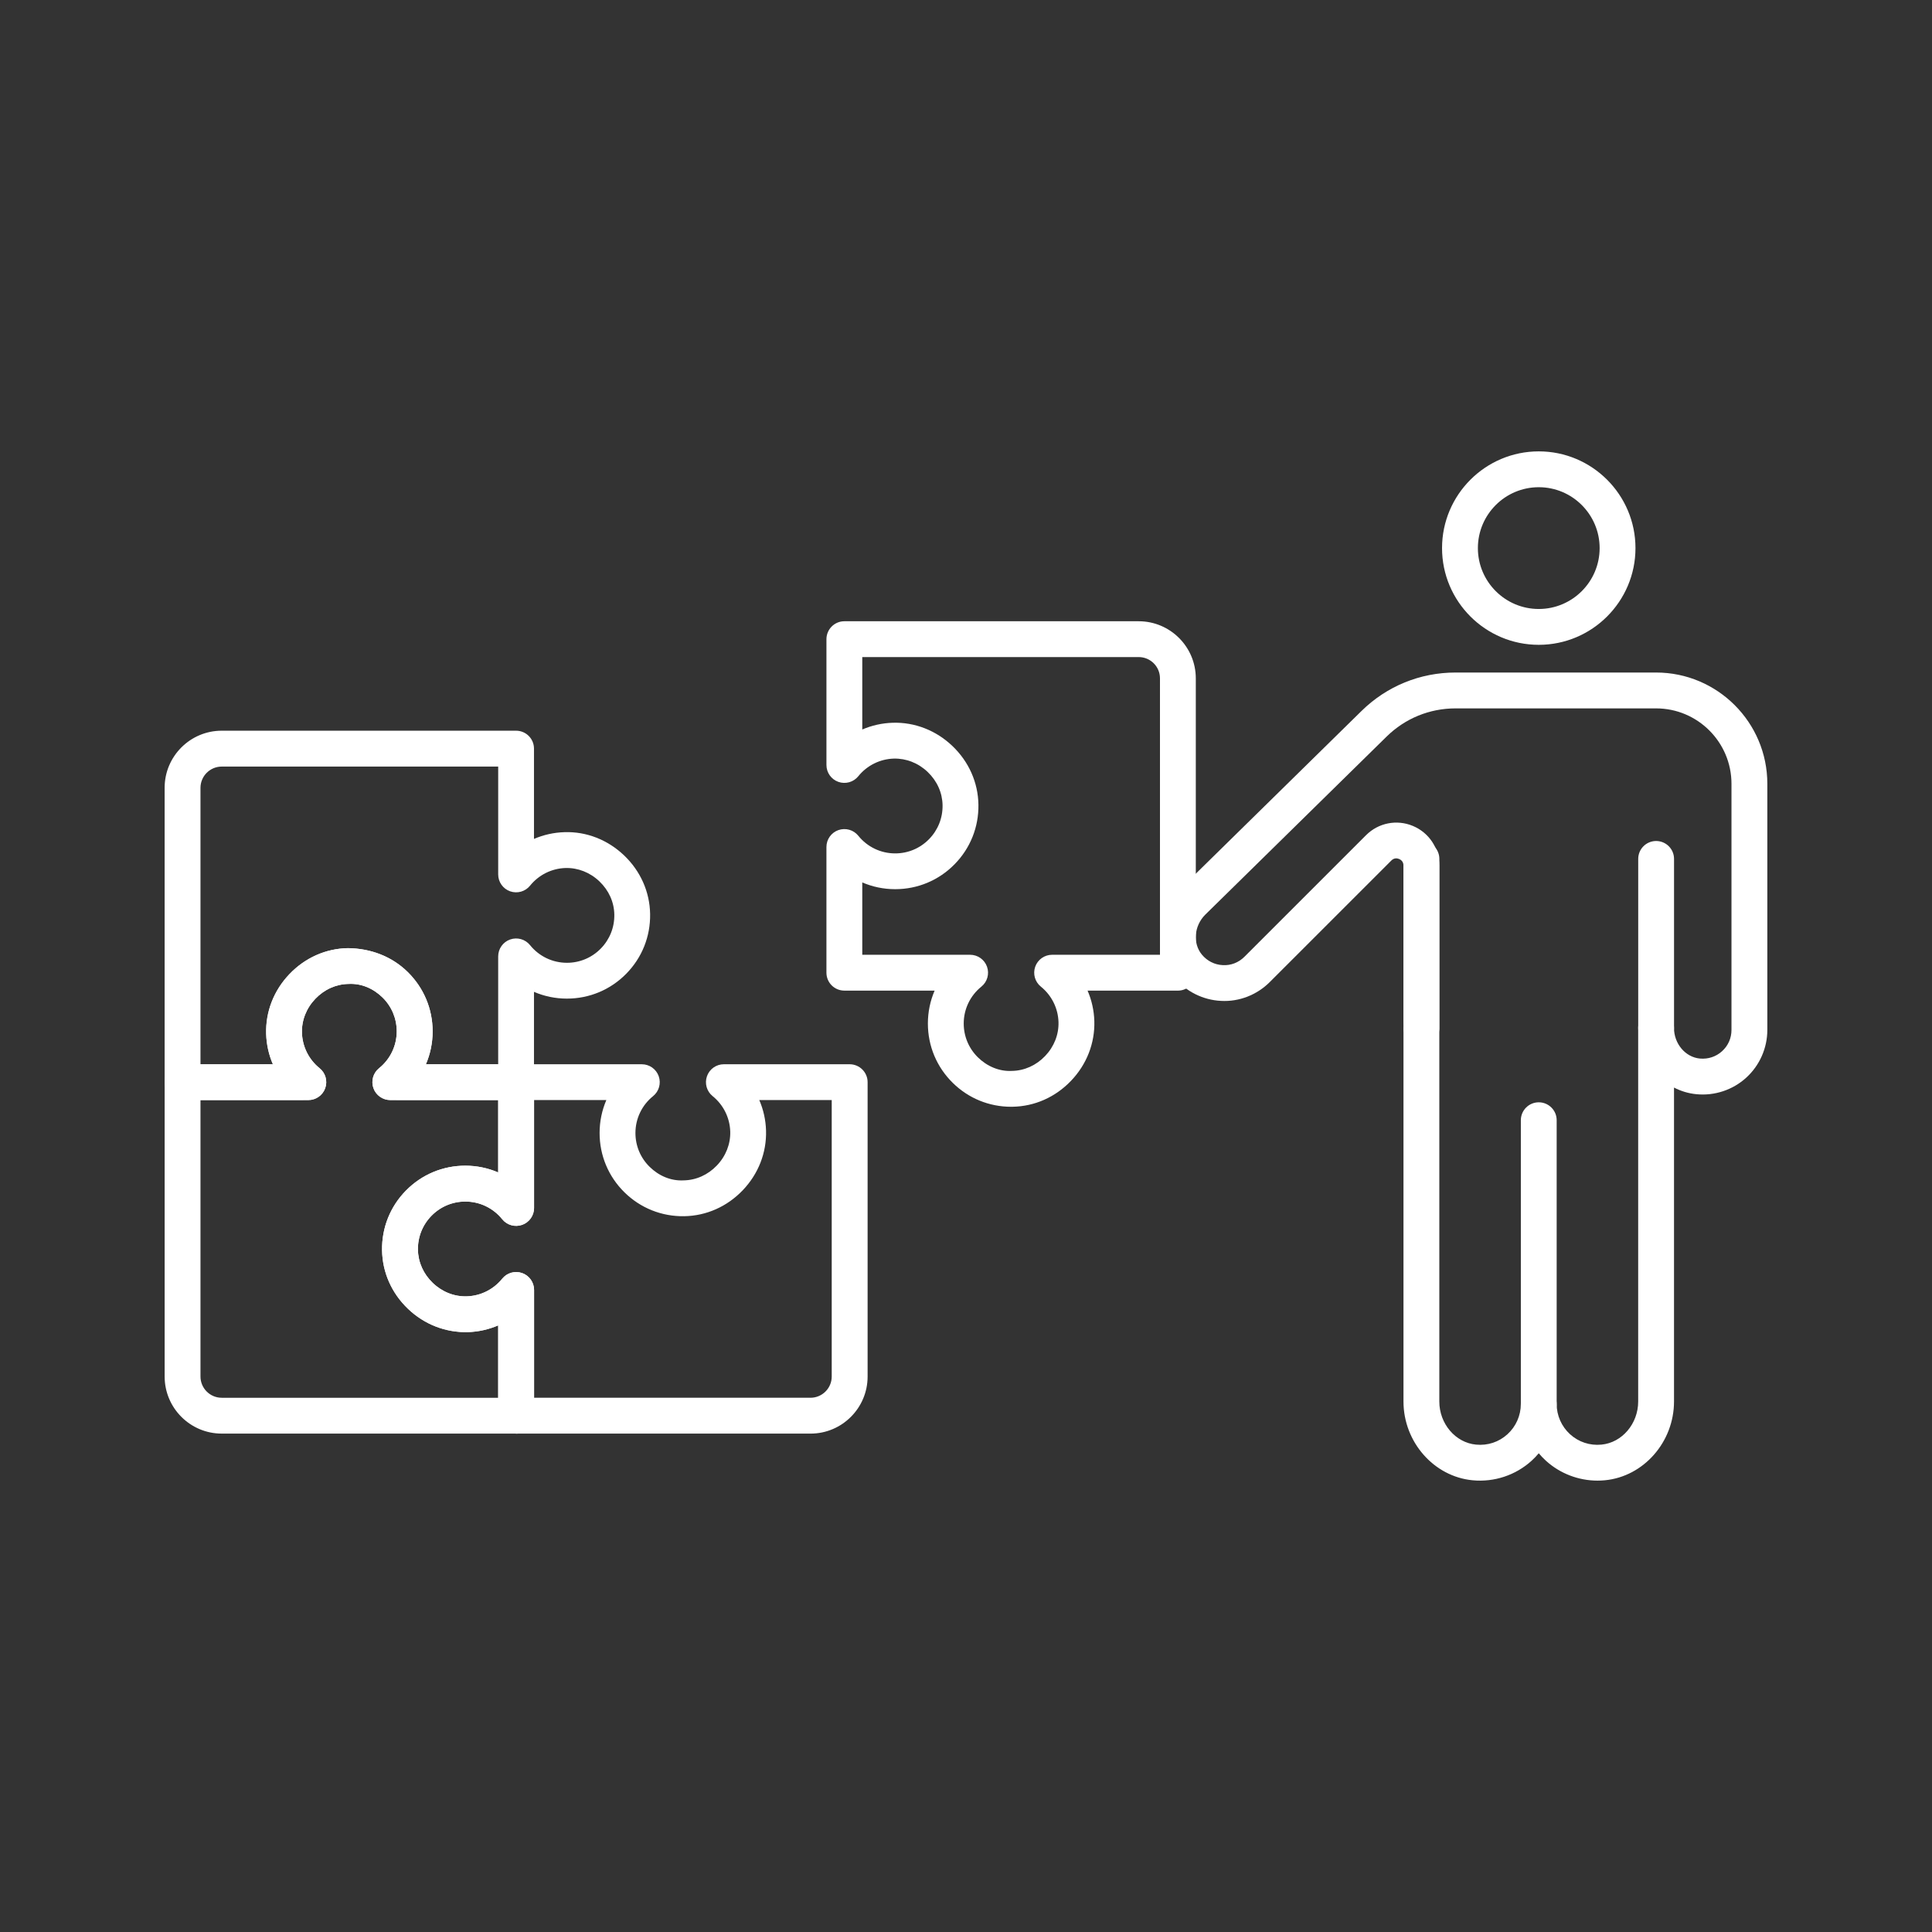
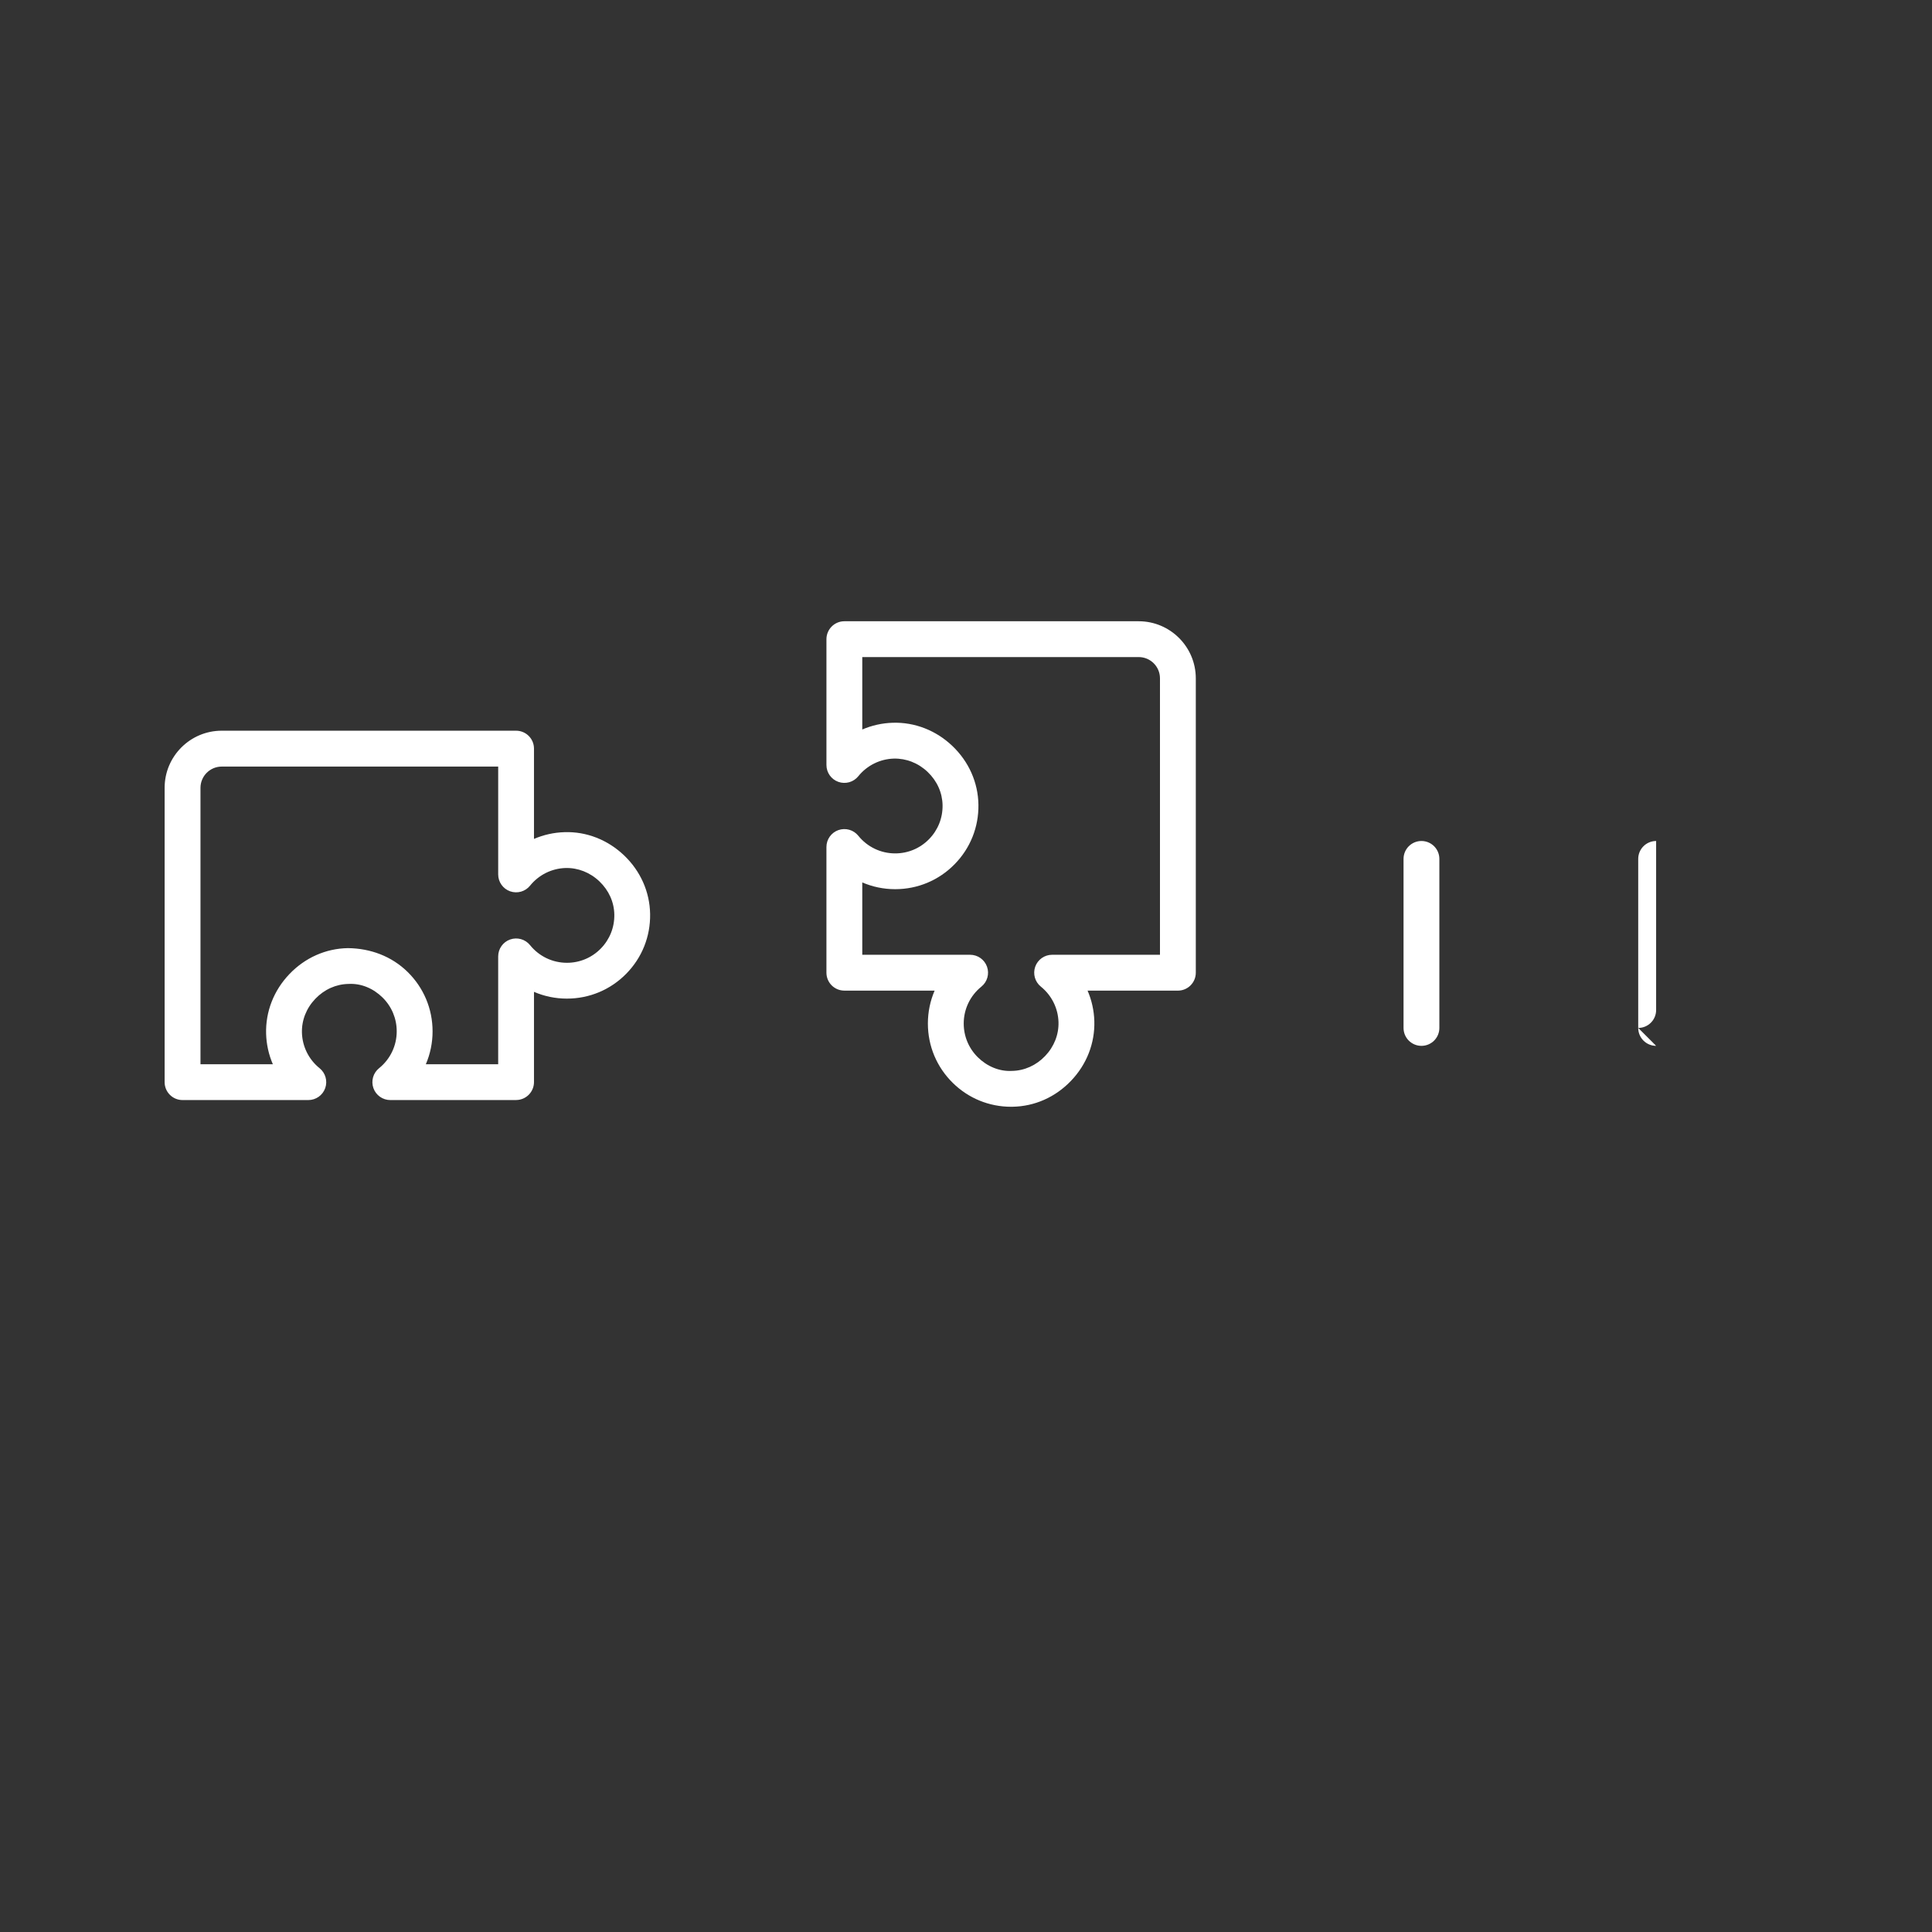
<svg xmlns="http://www.w3.org/2000/svg" id="Layer_1" width="100" height="100" viewBox="0 0 100 100">
  <rect x="0" y="0" width="100" height="100" fill="#333333" stroke="none" />
  <defs>
    <style>.cls-1{fill:#fff;}</style>
  </defs>
-   <path class="cls-1" d="M26.713,74.203H11.477c-1.629,0-2.955-1.325-2.955-2.954v-15.245h0v-.003h0v-.001h0v-.002h0c.002-.103,.02-.202,.053-.295h0l.001-.001h0c.002-.004,.003-.008,.004-.012h0q0-.001,.001-.001h0c0-.001,0-.001,.001-.001h0c0-.001,0-.001,0-.001,0,0-.002,.005,.001-.002h0c.002-.004,.003-.007,.004-.01h0c.001-.001,.001-.002,.002-.004h0s0-0,0-.001h0l.001-.001h0q0-.001,.001-.001h0c0-.001,0-.001,0-.001,0,0,0-.001,0-.001l0-.001q0-.001,0-.001s0-.001,0-.001h0s0-.001,.001-.001h0c0-.001,0-.001,.001-.001h0c0-.001,.001-.002,.001-.002,0,0-.002-.001,.001-.001v-.001c0-.001,.001-.001,.001-.002h0c0,.001,.002,.004,.001-.002l0-.001,0-.001,0-.001,0-.001,0-.001v-.001c.001-.002,.001-.001,.001-.001,0,0,0-.001,.001-.001h0s.002,.001,.001-.001c.001-.003,.002-.006,.004-.009h0l.001-.001h0c0-.001,.002,.001,.001-.001,0-.001,.001-.002,.001-.002l0-.001c0-.001,.001-.002,.001-.004h0s0-.001,.001-.001c0-.001,.001,0,.001-.001h0c.001-.002,.001-.004,.002-.005h0c.001-.001,.001-.002,.002-.004h0c.001-.002,.002-.004,.003-.006h0c0-.001,0-.001,.001-.001h0c0-.001,0-.001,.001-.001h0c0-.001,0-.001,.001-.001h0c.001-.001,.001-.002,.001-.002,0,0,.001-.001,.001-.001h0s.001-.001,.001-.001c0,0,.001,0,.001-.001,0,0,.001,0,.001-.001h0c0-.001,0-.001,.001-.001h0c0-.001,0-.001,.001-.001h0c.001-.002,.002-.004,.003-.006h0c.152-.296,.46-.5,.815-.504h.011v-.001l3.189,.001,1.485-.001c-.213-.493-.333-1.027-.349-1.577-.033-1.145,.395-2.243,1.206-3.091,.81-.848,1.886-1.325,3.029-1.343,1.168,.013,2.263,.42,3.093,1.236,.83,.817,1.288,1.908,1.288,3.072,0,.595-.121,1.173-.349,1.703h4.672c.512,0,.927,.415,.927,.927h0v6.51c0,.393-.248,.743-.618,.874-.372,.131-.783,.014-1.031-.292-.469-.581-1.165-.914-1.909-.914-.663,0-1.284,.26-1.749,.733-.465,.473-.715,1.098-.704,1.763,.011,.643,.284,1.253,.77,1.718,.487,.465,1.108,.712,1.757,.693,.714-.021,1.384-.354,1.836-.913,.247-.306,.659-.423,1.031-.292,.37,.131,.618,.481,.618,.874v6.51c0,.512-.415,.927-.927,.927ZM10.377,56.94v14.309c0,.606,.493,1.099,1.1,1.099h14.309v-3.747c-.493,.212-1.027,.333-1.577,.349-1.142,.026-2.243-.395-3.091-1.206-.847-.81-1.324-1.885-1.343-3.028-.019-1.165,.42-2.264,1.236-3.093,.816-.83,1.908-1.288,3.072-1.288,.595,0,1.173,.121,1.703,.35v-3.745h-5.249c-.011,0-.022,0-.033-.001h-.3c-.393,0-.744-.248-.875-.618-.131-.371-.014-.784,.292-1.031,.581-.469,.914-1.165,.914-1.909,0-.663-.261-1.284-.733-1.75-.473-.464-1.096-.74-1.762-.703-.644,.01-1.254,.284-1.718,.77-.466,.487-.711,1.111-.693,1.756,.021,.715,.353,1.385,.913,1.836,.306,.247,.423,.66,.292,1.031-.131,.371-.481,.618-.875,.618h-.225c-.003-.001-.006-.001-.009,0-.008,.002-.017,.001-.025,.001h-5.324Z" />
  <g>
    <g>
-       <path class="cls-1" d="M79.646,73.6c-.512,0-.927-.415-.927-.927v-14.691c0-.512,.415-.927,.927-.927s.927,.415,.927,.927v14.691c0,.512-.415,.927-.927,.927Z" />
-       <path class="cls-1" d="M85.721,54.133c-.512,0-.927-.415-.927-.927v-8.749c0-.512,.415-.927,.927-.927s.927,.415,.927,.927v8.749c0,.512-.415,.927-.927,.927Z" />
+       <path class="cls-1" d="M85.721,54.133c-.512,0-.927-.415-.927-.927v-8.749c0-.512,.415-.927,.927-.927v8.749c0,.512-.415,.927-.927,.927Z" />
      <path class="cls-1" d="M73.574,54.133c-.512,0-.927-.415-.927-.927v-8.749c0-.512,.415-.927,.927-.927s.927,.415,.927,.927v8.749c0,.512-.415,.927-.927,.927Z" />
-       <path class="cls-1" d="M79.646,33.376c-2.76,0-5.006-2.245-5.006-5.006s2.246-5.007,5.006-5.007,5.006,2.246,5.006,5.007-2.246,5.006-5.006,5.006Zm0-8.158c-1.738,0-3.151,1.414-3.151,3.152s1.414,3.151,3.151,3.151,3.151-1.413,3.151-3.151-1.413-3.152-3.151-3.152Z" />
-       <path class="cls-1" d="M82.691,76.637c-.986,0-1.943-.365-2.675-1.03-.133-.121-.256-.25-.37-.386-.114,.136-.238,.266-.37,.386-.825,.75-1.935,1.119-3.054,1.012-2.006-.191-3.578-1.982-3.578-4.077l-0-19.282c0-.005,0-.009,0-.013l.001-.033c.002-.029,.005-.059,.009-.087-.012-.182-.012-.377-.012-.574l-0-1.91,.001-5.844c0-.214-.142-.304-.227-.339-.085-.034-.25-.071-.4,.08l-6.292,6.291c-.664,.664-1.583,1.027-2.523,.975-.938-.045-1.821-.488-2.423-1.216-1.082-1.31-.954-3.313,.293-4.559,.002-.002,.004-.004,.006-.006l9.396-9.226c1.306-1.283,3.033-1.989,4.864-1.989h10.383c3.174,0,5.757,2.583,5.757,5.757v12.742c0,.94-.399,1.841-1.095,2.474-.695,.632-1.634,.945-2.573,.853-.414-.039-.806-.159-1.162-.344v16.25c0,2.095-1.572,3.886-3.579,4.077-.126,.012-.252,.018-.378,.018Zm-2.118-3.964c0,.593,.252,1.162,.691,1.562,.445,.405,1.025,.597,1.629,.538,1.065-.101,1.899-1.081,1.899-2.231v-19.336c0-.512,.415-.927,.927-.927s.927,.415,.927,.927c0,.816,.588,1.513,1.338,1.584,.426,.039,.836-.094,1.149-.379,.315-.286,.488-.676,.488-1.101v-12.742c0-2.151-1.75-3.902-3.902-3.902h-10.383c-1.341,0-2.607,.517-3.564,1.458l-9.392,9.223c-.575,.577-.65,1.483-.171,2.063,.274,.331,.657,.525,1.081,.545,.423,.025,.823-.134,1.123-.434l6.292-6.291c.637-.638,1.587-.828,2.421-.482,.833,.345,1.372,1.151,1.372,2.053-.001,4.554-.001,7.803,0,8.375,.001,.013,.001,.026,.001,.039v19.328c0,1.149,.834,2.129,1.899,2.23,.607,.059,1.184-.133,1.629-.538,.439-.399,.691-.969,.691-1.562,0-.512,.415-.927,.927-.927s.927,.415,.927,.927Z" />
    </g>
    <path class="cls-1" d="M26.713,56.939h-6.51c-.393,0-.744-.247-.875-.618-.131-.371-.014-.784,.292-1.031,.581-.469,.914-1.165,.914-1.909,0-.663-.261-1.284-.733-1.75-.473-.464-1.096-.74-1.762-.703-.644,.01-1.254,.284-1.718,.77-.466,.487-.711,1.111-.693,1.756,.021,.715,.353,1.385,.913,1.836,.306,.247,.423,.66,.292,1.031-.131,.371-.481,.618-.875,.618h-6.51c-.512,0-.927-.415-.927-.927v-15.236c0-1.63,1.325-2.955,2.955-2.955h15.236c.512,0,.927,.415,.927,.927v4.674c.493-.212,1.027-.333,1.577-.349,1.137-.04,2.243,.396,3.091,1.206,.847,.81,1.324,1.886,1.343,3.029,.019,1.165-.42,2.263-1.236,3.093-.816,.83-1.908,1.287-3.072,1.287-.595,0-1.173-.121-1.703-.35v4.67c0,.512-.415,.929-.927,.929Zm-4.672-1.855h3.745v-5.582c0-.393,.248-.743,.618-.874,.372-.131,.784-.014,1.031,.292,.469,.581,1.165,.914,1.909,.914,.663,0,1.284-.26,1.749-.733,.465-.473,.715-1.098,.704-1.762-.01-.644-.284-1.254-.77-1.718-.487-.466-1.115-.71-1.756-.693-.714,.021-1.384,.354-1.836,.914-.247,.306-.659,.422-1.031,.292-.37-.131-.618-.481-.618-.874v-5.582H11.477c-.606,0-1.1,.493-1.1,1.1v14.308h3.746c-.213-.493-.333-1.027-.349-1.577-.033-1.145,.395-2.243,1.206-3.091,.81-.848,1.886-1.325,3.029-1.343,1.168,.013,2.263,.42,3.093,1.236,.83,.817,1.288,1.908,1.288,3.072,0,.595-.121,1.173-.349,1.703Z" />
    <path class="cls-1" d="M52.334,57.286c-1.137,0-2.207-.438-3.019-1.237-.83-.816-1.288-1.907-1.288-3.072,0-.595,.121-1.173,.349-1.703h-4.673c-.512,0-.927-.415-.927-.927v-6.507c0-.393,.248-.743,.618-.874,.372-.13,.784-.014,1.031,.292,.469,.581,1.165,.914,1.909,.914,.663,0,1.284-.26,1.749-.733s.715-1.098,.704-1.763c-.011-.644-.284-1.254-.77-1.718-.487-.466-1.113-.709-1.756-.693-.715,.021-1.384,.354-1.836,.913-.247,.306-.659,.422-1.031,.292-.37-.131-.618-.481-.618-.874v-6.51c0-.512,.415-.93,.927-.93h15.236c1.629,0,2.955,1.325,2.955,2.955v15.237c0,.512-.415,.927-.927,.927h-4.674c.212,.493,.333,1.027,.349,1.577,.033,1.144-.395,2.242-1.206,3.09-.81,.848-1.885,1.325-3.029,1.343-.025,0-.049,.001-.074,.001Zm-7.703-7.867h5.582c.393,0,.744,.248,.875,.618,.131,.371,.014,.784-.292,1.031-.581,.469-.914,1.165-.914,1.909,0,.663,.261,1.285,.733,1.75,.472,.465,1.109,.74,1.762,.703,.644-.01,1.254-.284,1.718-.77,.466-.487,.711-1.111,.693-1.755-.021-.716-.354-1.385-.913-1.837-.306-.247-.423-.66-.292-1.031,.131-.371,.481-.618,.875-.618h5.582v-14.309c0-.606-.493-1.1-1.1-1.1h-14.309v3.749c.493-.212,1.027-.333,1.577-.349,1.139-.036,2.243,.395,3.091,1.205,.848,.81,1.325,1.886,1.344,3.029,.019,1.165-.42,2.264-1.237,3.093-.816,.83-1.907,1.287-3.072,1.287-.595,0-1.173-.121-1.703-.35v3.743Z" />
-     <path class="cls-1" d="M41.95,74.203h-15.236c-.512,0-.927-.415-.927-.927v-4.674c-.493,.212-1.027,.333-1.577,.349-1.142,.026-2.243-.395-3.091-1.206-.847-.81-1.324-1.885-1.343-3.028-.019-1.165,.42-2.264,1.236-3.093,.816-.83,1.908-1.288,3.072-1.288,.595,0,1.173,.121,1.703,.35v-4.673c0-.512,.415-.927,.927-.927h6.507c.393,0,.743,.247,.874,.618s.014,.784-.291,1.031c-.581,.469-.914,1.165-.914,1.909,0,.663,.26,1.284,.733,1.749,.472,.465,1.098,.74,1.762,.703,.644-.01,1.254-.284,1.719-.77,.465-.487,.711-1.11,.693-1.756-.021-.714-.353-1.384-.913-1.836-.306-.247-.422-.66-.291-1.031,.131-.371,.481-.618,.874-.618h6.51c.512,0,.93,.415,.93,.927v15.237c0,1.629-1.325,2.954-2.955,2.954Zm-14.309-1.855h14.309c.606,0,1.1-.493,1.1-1.099v-14.309h-3.749c.213,.493,.333,1.028,.349,1.577,.033,1.145-.395,2.243-1.206,3.091-.81,.847-1.885,1.324-3.029,1.343-1.163,.019-2.263-.42-3.093-1.236-.83-.816-1.287-1.908-1.287-3.072,0-.595,.121-1.173,.349-1.703h-3.743v5.582c0,.393-.248,.743-.618,.874-.372,.131-.783,.014-1.031-.292-.469-.581-1.165-.914-1.909-.914-.663,0-1.284,.26-1.749,.733-.465,.473-.715,1.098-.704,1.763,.011,.643,.284,1.253,.77,1.718,.487,.465,1.108,.712,1.757,.693,.714-.021,1.384-.354,1.836-.913,.247-.306,.659-.423,1.031-.292,.37,.131,.618,.481,.618,.874v5.582Z" />
  </g>
</svg>